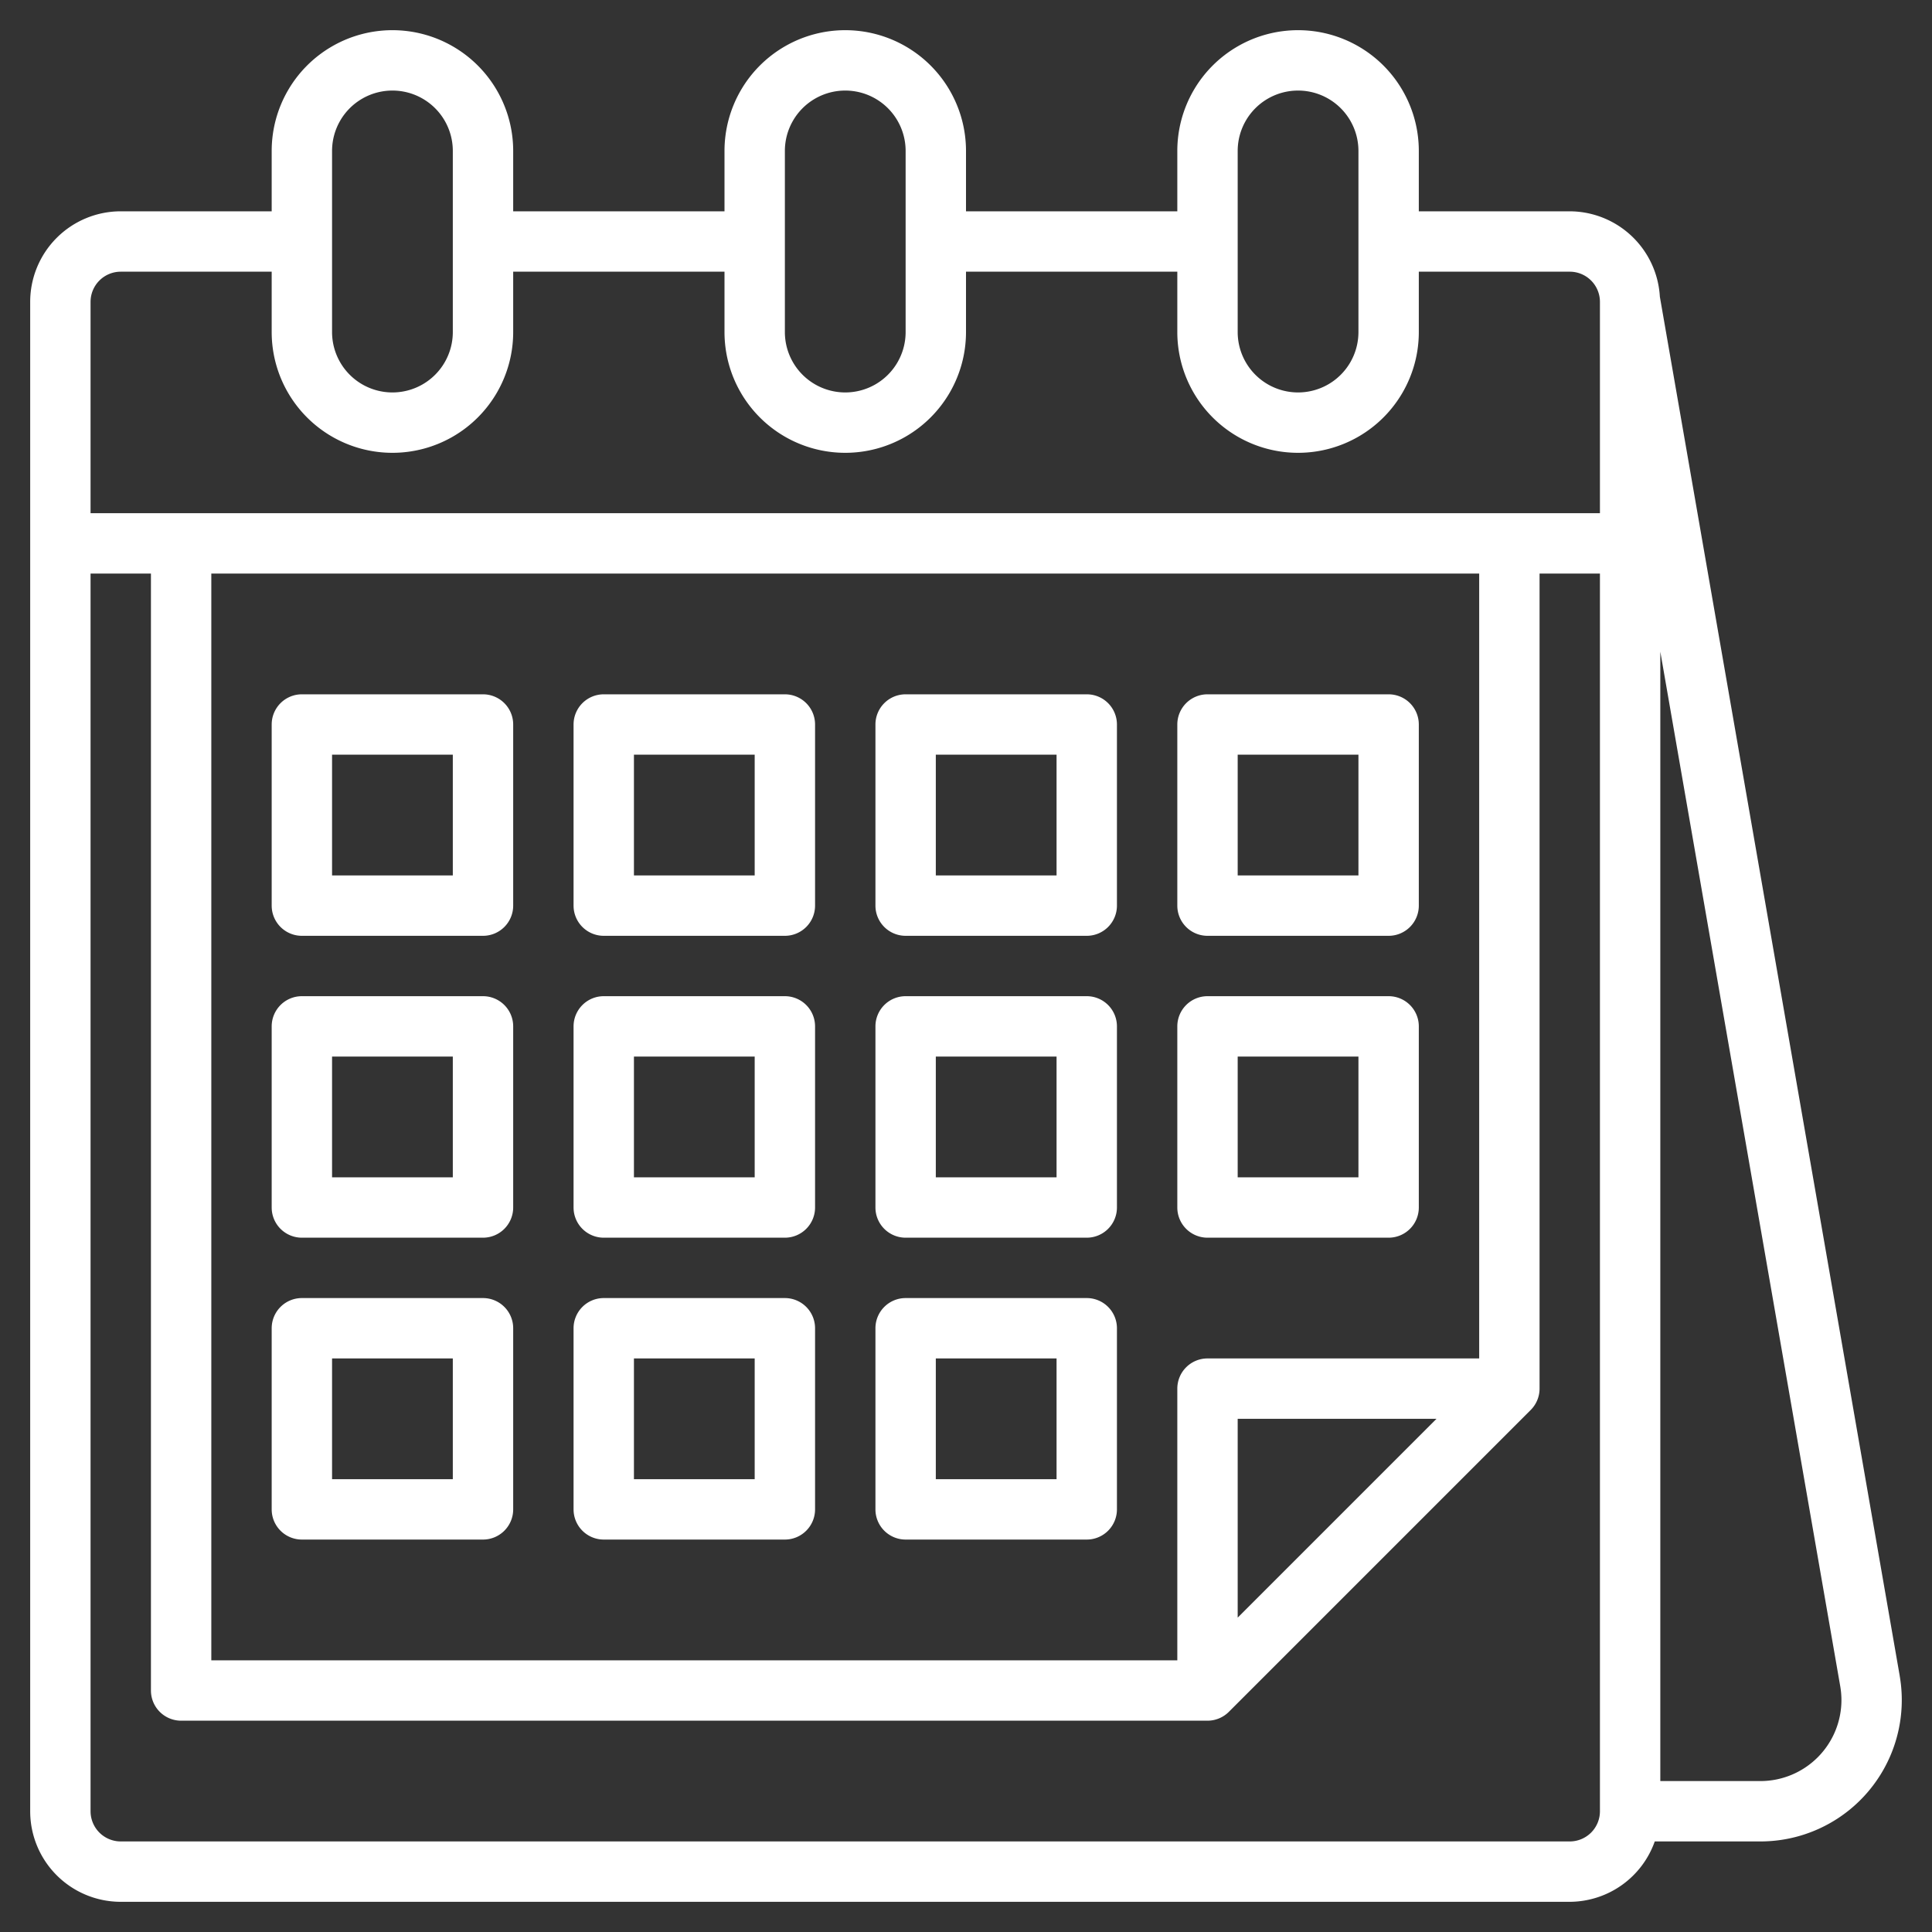
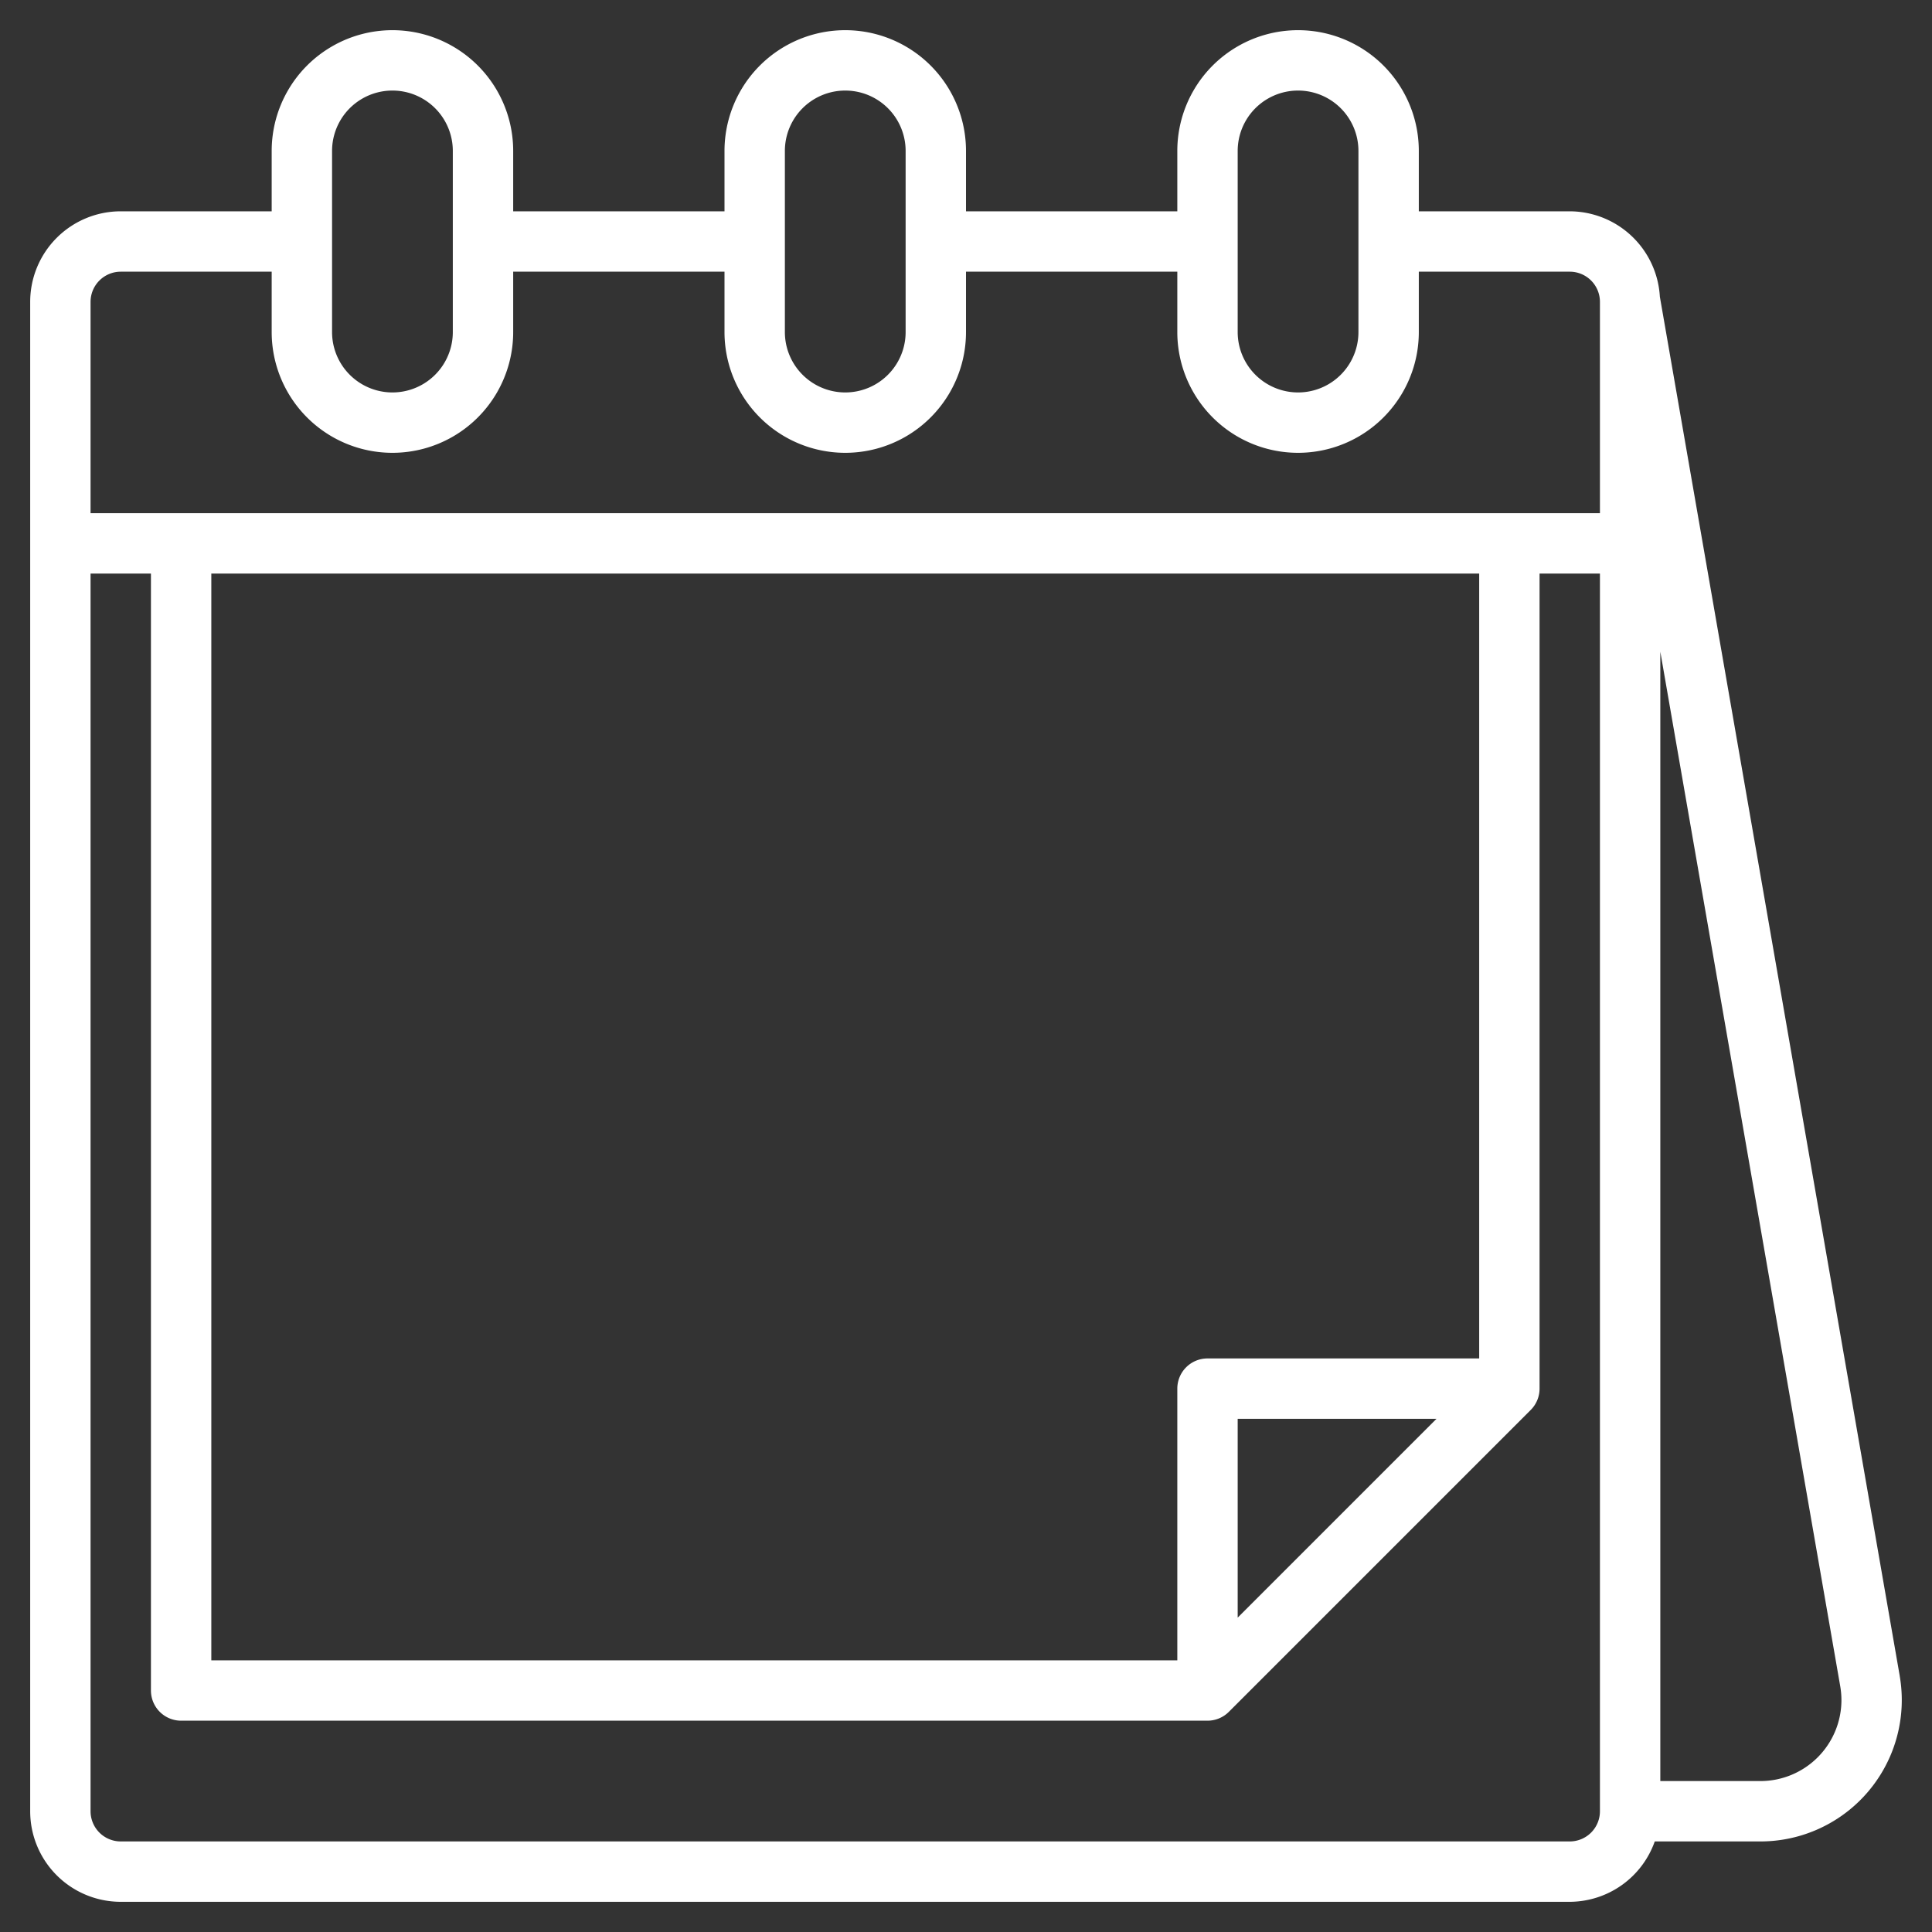
<svg xmlns="http://www.w3.org/2000/svg" version="1.1" width="512" height="512" x="0" y="0" viewBox="0 0 64 64" style="enable-background:new 0 0 512 512" xml:space="preserve">
  <rect x="0" y="0" width="64" height="64" fill="#333333" stroke="none" />
  <g>
    <path d="M62.931 55.516 54.985 9.829A3 3 0 0 0 52 7h-5V5a4 4 0 0 0-8 0v2h-7V5a4 4 0 0 0-8 0v2h-7V5a4 4 0 0 0-8 0v2H4a3 3 0 0 0-3 3v50a3 3 0 0 0 3 3h48a3 3 0 0 0 2.816-2h3.5a4.683 4.683 0 0 0 4.614-5.484ZM41 5a2 2 0 0 1 4 0v6a2 2 0 0 1-4 0ZM26 5a2 2 0 0 1 4 0v6a2 2 0 0 1-4 0ZM11 5a2 2 0 0 1 4 0v6a2 2 0 0 1-4 0ZM4 9h5v2a4 4 0 0 0 8 0V9h7v2a4 4 0 0 0 8 0V9h7v2a4 4 0 0 0 8 0V9h5a1 1 0 0 1 1 1v7H3v-7a1 1 0 0 1 1-1Zm45 36h-9a1 1 0 0 0-1 1v9H7V19h42Zm-1.414 2L41 53.586V47ZM52 61H4a1 1 0 0 1-1-1V19h2v37a1 1 0 0 0 1 1h34a1 1 0 0 0 .707-.293l10-10A1 1 0 0 0 51 46V19h2v41a1 1 0 0 1-1 1Zm6.317-2H55V21.588l5.96 34.27a2.73 2.73 0 0 1 .04.46A2.685 2.685 0 0 1 58.317 59Z" fill="#ffffff" opacity="1" data-original="#000000" />
-     <path d="M10 31h6a1 1 0 0 0 1-1v-6a1 1 0 0 0-1-1h-6a1 1 0 0 0-1 1v6a1 1 0 0 0 1 1Zm1-6h4v4h-4ZM20 31h6a1 1 0 0 0 1-1v-6a1 1 0 0 0-1-1h-6a1 1 0 0 0-1 1v6a1 1 0 0 0 1 1Zm1-6h4v4h-4ZM30 31h6a1 1 0 0 0 1-1v-6a1 1 0 0 0-1-1h-6a1 1 0 0 0-1 1v6a1 1 0 0 0 1 1Zm1-6h4v4h-4ZM40 31h6a1 1 0 0 0 1-1v-6a1 1 0 0 0-1-1h-6a1 1 0 0 0-1 1v6a1 1 0 0 0 1 1Zm1-6h4v4h-4ZM10 41h6a1 1 0 0 0 1-1v-6a1 1 0 0 0-1-1h-6a1 1 0 0 0-1 1v6a1 1 0 0 0 1 1Zm1-6h4v4h-4ZM20 41h6a1 1 0 0 0 1-1v-6a1 1 0 0 0-1-1h-6a1 1 0 0 0-1 1v6a1 1 0 0 0 1 1Zm1-6h4v4h-4ZM30 41h6a1 1 0 0 0 1-1v-6a1 1 0 0 0-1-1h-6a1 1 0 0 0-1 1v6a1 1 0 0 0 1 1Zm1-6h4v4h-4ZM40 41h6a1 1 0 0 0 1-1v-6a1 1 0 0 0-1-1h-6a1 1 0 0 0-1 1v6a1 1 0 0 0 1 1Zm1-6h4v4h-4ZM10 51h6a1 1 0 0 0 1-1v-6a1 1 0 0 0-1-1h-6a1 1 0 0 0-1 1v6a1 1 0 0 0 1 1Zm1-6h4v4h-4ZM20 51h6a1 1 0 0 0 1-1v-6a1 1 0 0 0-1-1h-6a1 1 0 0 0-1 1v6a1 1 0 0 0 1 1Zm1-6h4v4h-4ZM30 51h6a1 1 0 0 0 1-1v-6a1 1 0 0 0-1-1h-6a1 1 0 0 0-1 1v6a1 1 0 0 0 1 1Zm1-6h4v4h-4Z" fill="#ffffff" opacity="1" data-original="#000000" />
  </g>
</svg>